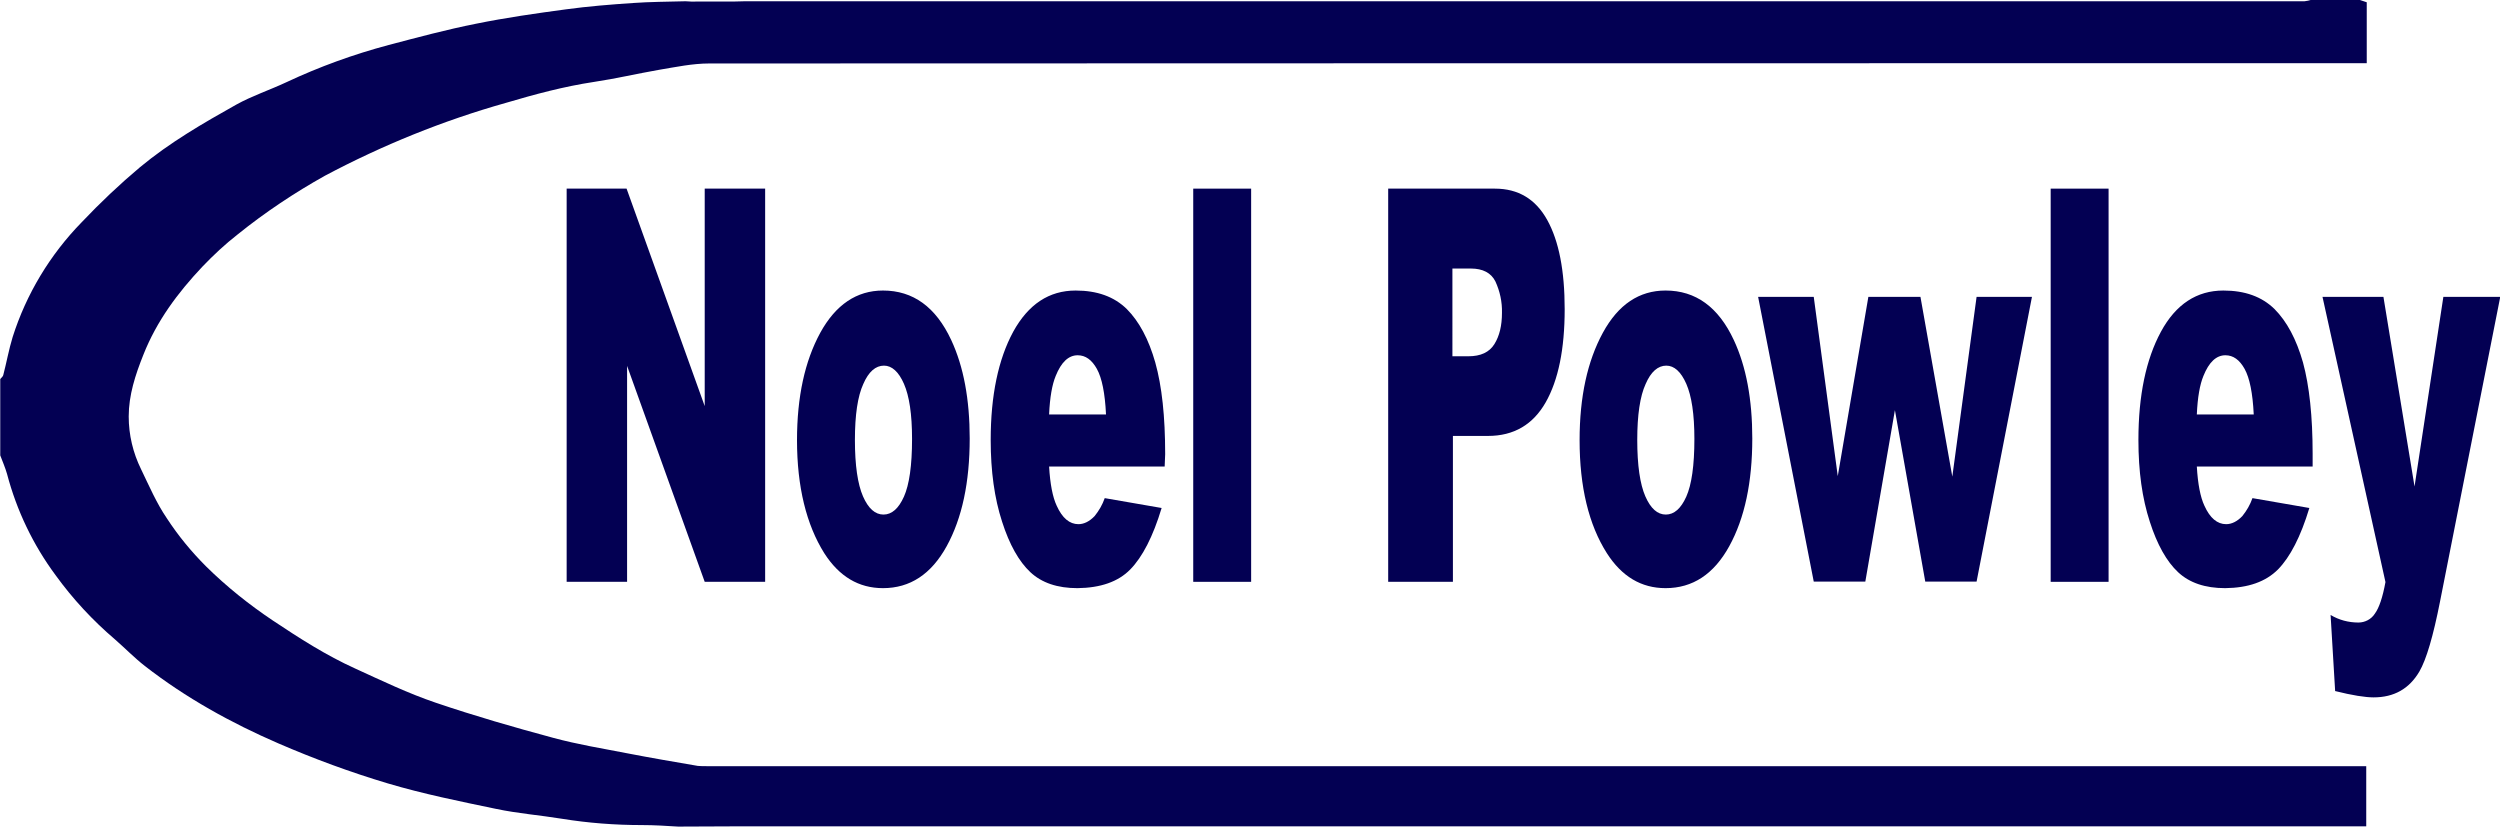
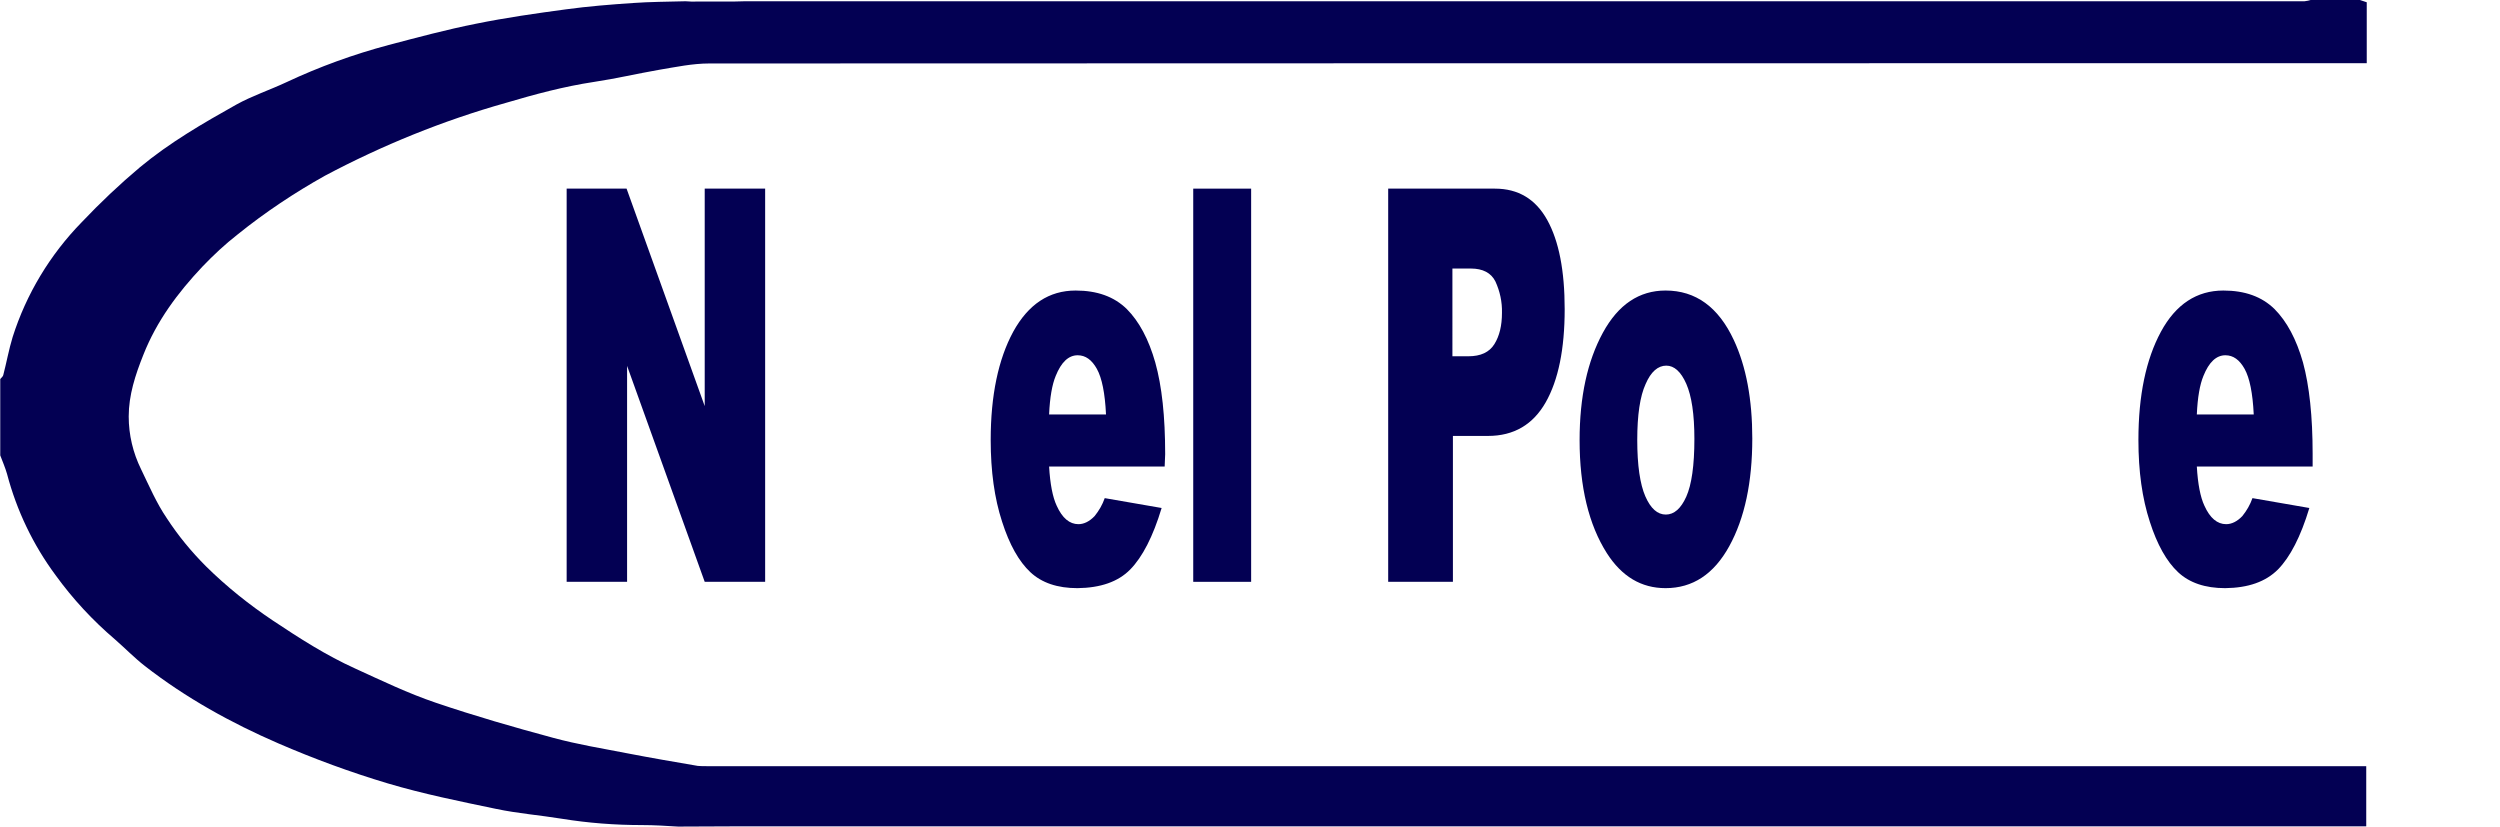
<svg xmlns="http://www.w3.org/2000/svg" version="1.1" id="Layer_2" x="0px" y="0px" viewBox="0 0 988.7 326.9" style="enable-background:new 0 0 988.7 326.9;" xml:space="preserve">
  <style type="text/css">
	.st0{fill:#030053;}
</style>
  <title>logo-white</title>
  <path class="st0" d="M268.2,326.9c-4.8-0.3-9.5-0.6-14.3-0.6c-10.6,0-21.2-0.8-31.7-2.5c-8.6-1.4-17.5-2.1-26-3.9  c-14.4-3-28.8-5.9-42.9-10.1c-14.7-4.4-29.1-9.7-43.2-15.8c-18.7-8.1-36.6-18-52.8-30.6c-4.1-3.2-7.8-7-11.8-10.5  c-8.8-7.5-16.7-16-23.5-25.4c-8.9-12-15.4-25.6-19.2-40c-0.7-2.5-1.8-5-2.7-7.4v-3.8c0-8.8,0-17.6,0-26.4c0.4-0.5,1.1-1,1.2-1.6  c1.3-5,2.2-10.1,3.7-15c5.4-17,14.8-32.6,27.3-45.4c7.3-7.7,15-15,23.1-21.8c11.7-9.7,24.8-17.3,38-24.7c6.3-3.5,13.3-5.8,19.9-8.9  c13-6.1,26.5-11,40.4-14.7c11.4-3,22.9-6.1,34.5-8.4c11.8-2.4,23.7-4.1,35.6-5.7c8.8-1.2,17.6-1.9,26.4-2.5  c6.9-0.5,13.9-0.5,20.9-0.7c1.5,0.1,3,0.2,4.5,0.1h15c1,0,3-0.1,4-0.1c205.6,0,411.2,0,616.8,0c0.9-0.1,1.9-0.3,2.8-0.6H933l3,1  v24.1H932c-217.2,0-434.3,0-651.5,0.1c-6.6,0-13.2,1.4-19.8,2.5c-8.6,1.5-17.1,3.5-25.8,4.8c-11.9,1.8-23.4,4.9-34.9,8.3  c-24.8,7-48.7,16.7-71.5,28.8C116.5,76.2,104.8,84,94,92.7c-5,3.9-9.6,8.2-14,12.8c-9.7,10.3-18,21.4-23.3,34.8  c-3.2,8-5.8,16-5.8,24.4c0,7.3,1.7,14.4,4.9,20.9C59,192.2,61.9,199,66,205c4.5,6.9,9.7,13.2,15.5,19c8.1,8,17,15.1,26.4,21.4  c10.5,7,21.1,13.8,32.6,19c10.5,4.8,20.9,9.8,31.8,13.5c15.3,5.2,30.9,9.7,46.5,13.9c9.6,2.6,19.4,4.2,29.2,6.1  c9.3,1.8,18.6,3.4,28,5c1.1,0.1,2.3,0.1,3.4,0.1h656.4v23.8h-3.5c-214,0-428,0-642,0" />
-   <path class="st0" d="M224.1,74.6h23.7l30.9,86v-86h23.9v155.5h-23.9L248,144.7v85.4h-23.9V74.6z" />
-   <path class="st0" d="M315.2,174.1c0-17.2,3.1-31.3,9.2-42.5c6.1-11.1,14.4-16.7,24.8-16.7c11.9,0,20.9,6.5,27,19.6  c4.9,10.5,7.3,23.5,7.3,38.9c0,17.3-3,31.5-9.1,42.6c-6.1,11.1-14.5,16.6-25.2,16.6c-9.6,0-17.3-4.6-23.2-13.8  C318.9,207.5,315.2,192.5,315.2,174.1z M338.1,174c0,10,1.1,17.5,3.2,22.3s4.8,7.2,8.1,7.2c3.3,0,6-2.4,8.1-7.1  c2.1-4.7,3.2-12.3,3.2-22.8c0-9.8-1.1-17-3.2-21.8c-2.1-4.8-4.8-7.2-7.9-7.2c-3.3,0-6.1,2.4-8.2,7.3  C339.2,156.7,338.1,164.1,338.1,174L338.1,174z" />
+   <path class="st0" d="M224.1,74.6h23.7l30.9,86v-86h23.9v155.5h-23.9L248,144.7v85.4h-23.9V74.6" />
  <path class="st0" d="M460.6,184.5h-45.7c0.4,6.9,1.4,12.1,3,15.5c2.2,4.9,5.1,7.3,8.6,7.3c2.2,0,4.4-1.1,6.4-3.2  c1.7-2.1,3.1-4.5,4-7.1l22.5,3.9c-3.4,11.3-7.6,19.4-12.4,24.3s-11.8,7.3-20.9,7.4c-7.9,0-14.1-2.1-18.6-6.3s-8.3-10.9-11.2-20  c-3-9.2-4.5-19.9-4.5-32.3c0-17.6,3-31.9,8.9-42.8c6-10.9,14.2-16.3,24.7-16.3c8.5,0,15.2,2.4,20.2,7.3c4.9,4.9,8.7,12,11.3,21.2  c2.6,9.3,3.9,21.3,3.9,36.2L460.6,184.5z M437.4,163.8c-0.4-8.3-1.6-14.3-3.6-17.9s-4.5-5.4-7.6-5.4c-3.6,0-6.5,2.7-8.7,8.2  c-1.4,3.4-2.3,8.4-2.6,15.2H437.4z" />
  <path class="st0" d="M471.9,74.6h22.9v155.5h-22.9V74.6z" />
  <path class="st0" d="M549,74.6h42.2c9.2,0,16.1,4.1,20.7,12.4c4.6,8.3,6.9,20,6.9,35.3c0,15.7-2.5,28-7.5,36.8  c-5,8.8-12.6,13.3-22.8,13.3h-13.9v57.7H549V74.6z M574.5,140.9h6.2c4.9,0,8.3-1.6,10.3-4.8s3-7.3,3-12.4c0.1-4.3-0.8-8.5-2.6-12.4  c-1.7-3.4-5-5.1-9.7-5.1h-7.3V140.9z" />
  <path class="st0" d="M624.7,174.1c0-17.2,3.1-31.3,9.2-42.5s14.4-16.7,24.8-16.7c11.9,0,20.9,6.5,27,19.6  c4.9,10.5,7.3,23.5,7.3,38.9c0,17.3-3,31.5-9.1,42.6c-6.1,11.1-14.5,16.6-25.2,16.6c-9.6,0-17.3-4.6-23.2-13.8  C628.3,207.5,624.7,192.5,624.7,174.1z M647.5,174c0,10,1.1,17.5,3.2,22.3s4.8,7.2,8.1,7.2c3.3,0,6-2.4,8.1-7.1  c2.1-4.7,3.2-12.3,3.2-22.8c0-9.8-1.1-17-3.2-21.8s-4.8-7.2-7.9-7.2c-3.3,0-6.1,2.4-8.2,7.3C648.6,156.7,647.5,164.1,647.5,174z" />
-   <path class="st0" d="M695.3,117.4h22l9.5,70.9l12.1-70.9h20.6l12.6,71.1l9.6-71.1h21.9l-21.9,112.6h-20.3l-12-67.8l-11.7,67.8h-20.4  L695.3,117.4z" />
-   <path class="st0" d="M811,74.6h22.9v155.5H811V74.6z" />
  <path class="st0" d="M914.5,184.5h-45.7c0.4,6.9,1.4,12.1,3,15.5c2.2,4.9,5.1,7.3,8.6,7.3c2.2,0,4.4-1.1,6.4-3.2  c1.7-2.1,3.1-4.5,4-7.1l22.5,3.9c-3.4,11.3-7.6,19.4-12.4,24.3c-4.9,4.9-11.8,7.3-20.9,7.4c-7.9,0-14.1-2.1-18.6-6.3  s-8.3-10.9-11.2-20c-3-9.2-4.5-19.9-4.5-32.3c0-17.6,3-31.9,8.9-42.8s14.2-16.3,24.7-16.3c8.5,0,15.2,2.4,20.2,7.3  c4.9,4.9,8.7,12,11.3,21.2c2.5,9.2,3.8,21.3,3.8,36.1V184.5z M891.3,163.8c-0.4-8.3-1.6-14.3-3.6-17.9s-4.5-5.4-7.6-5.4  c-3.6,0-6.5,2.7-8.7,8.2c-1.4,3.4-2.3,8.4-2.6,15.2H891.3z" />
-   <path class="st0" d="M918.5,117.4h24.1l12.3,75l11.4-75h22.5L965,237.8c-2.7,13.7-5.4,23-8.2,27.8c-4,6.8-10,10.2-18.1,10.2  c-3.3,0-8.4-0.8-15.2-2.5l-1.8-30.1c3.3,2,7.1,3,11,3c2.6,0,5.1-1.3,6.5-3.5c1.7-2.3,3.1-6.5,4.2-12.5L918.5,117.4z" />
</svg>